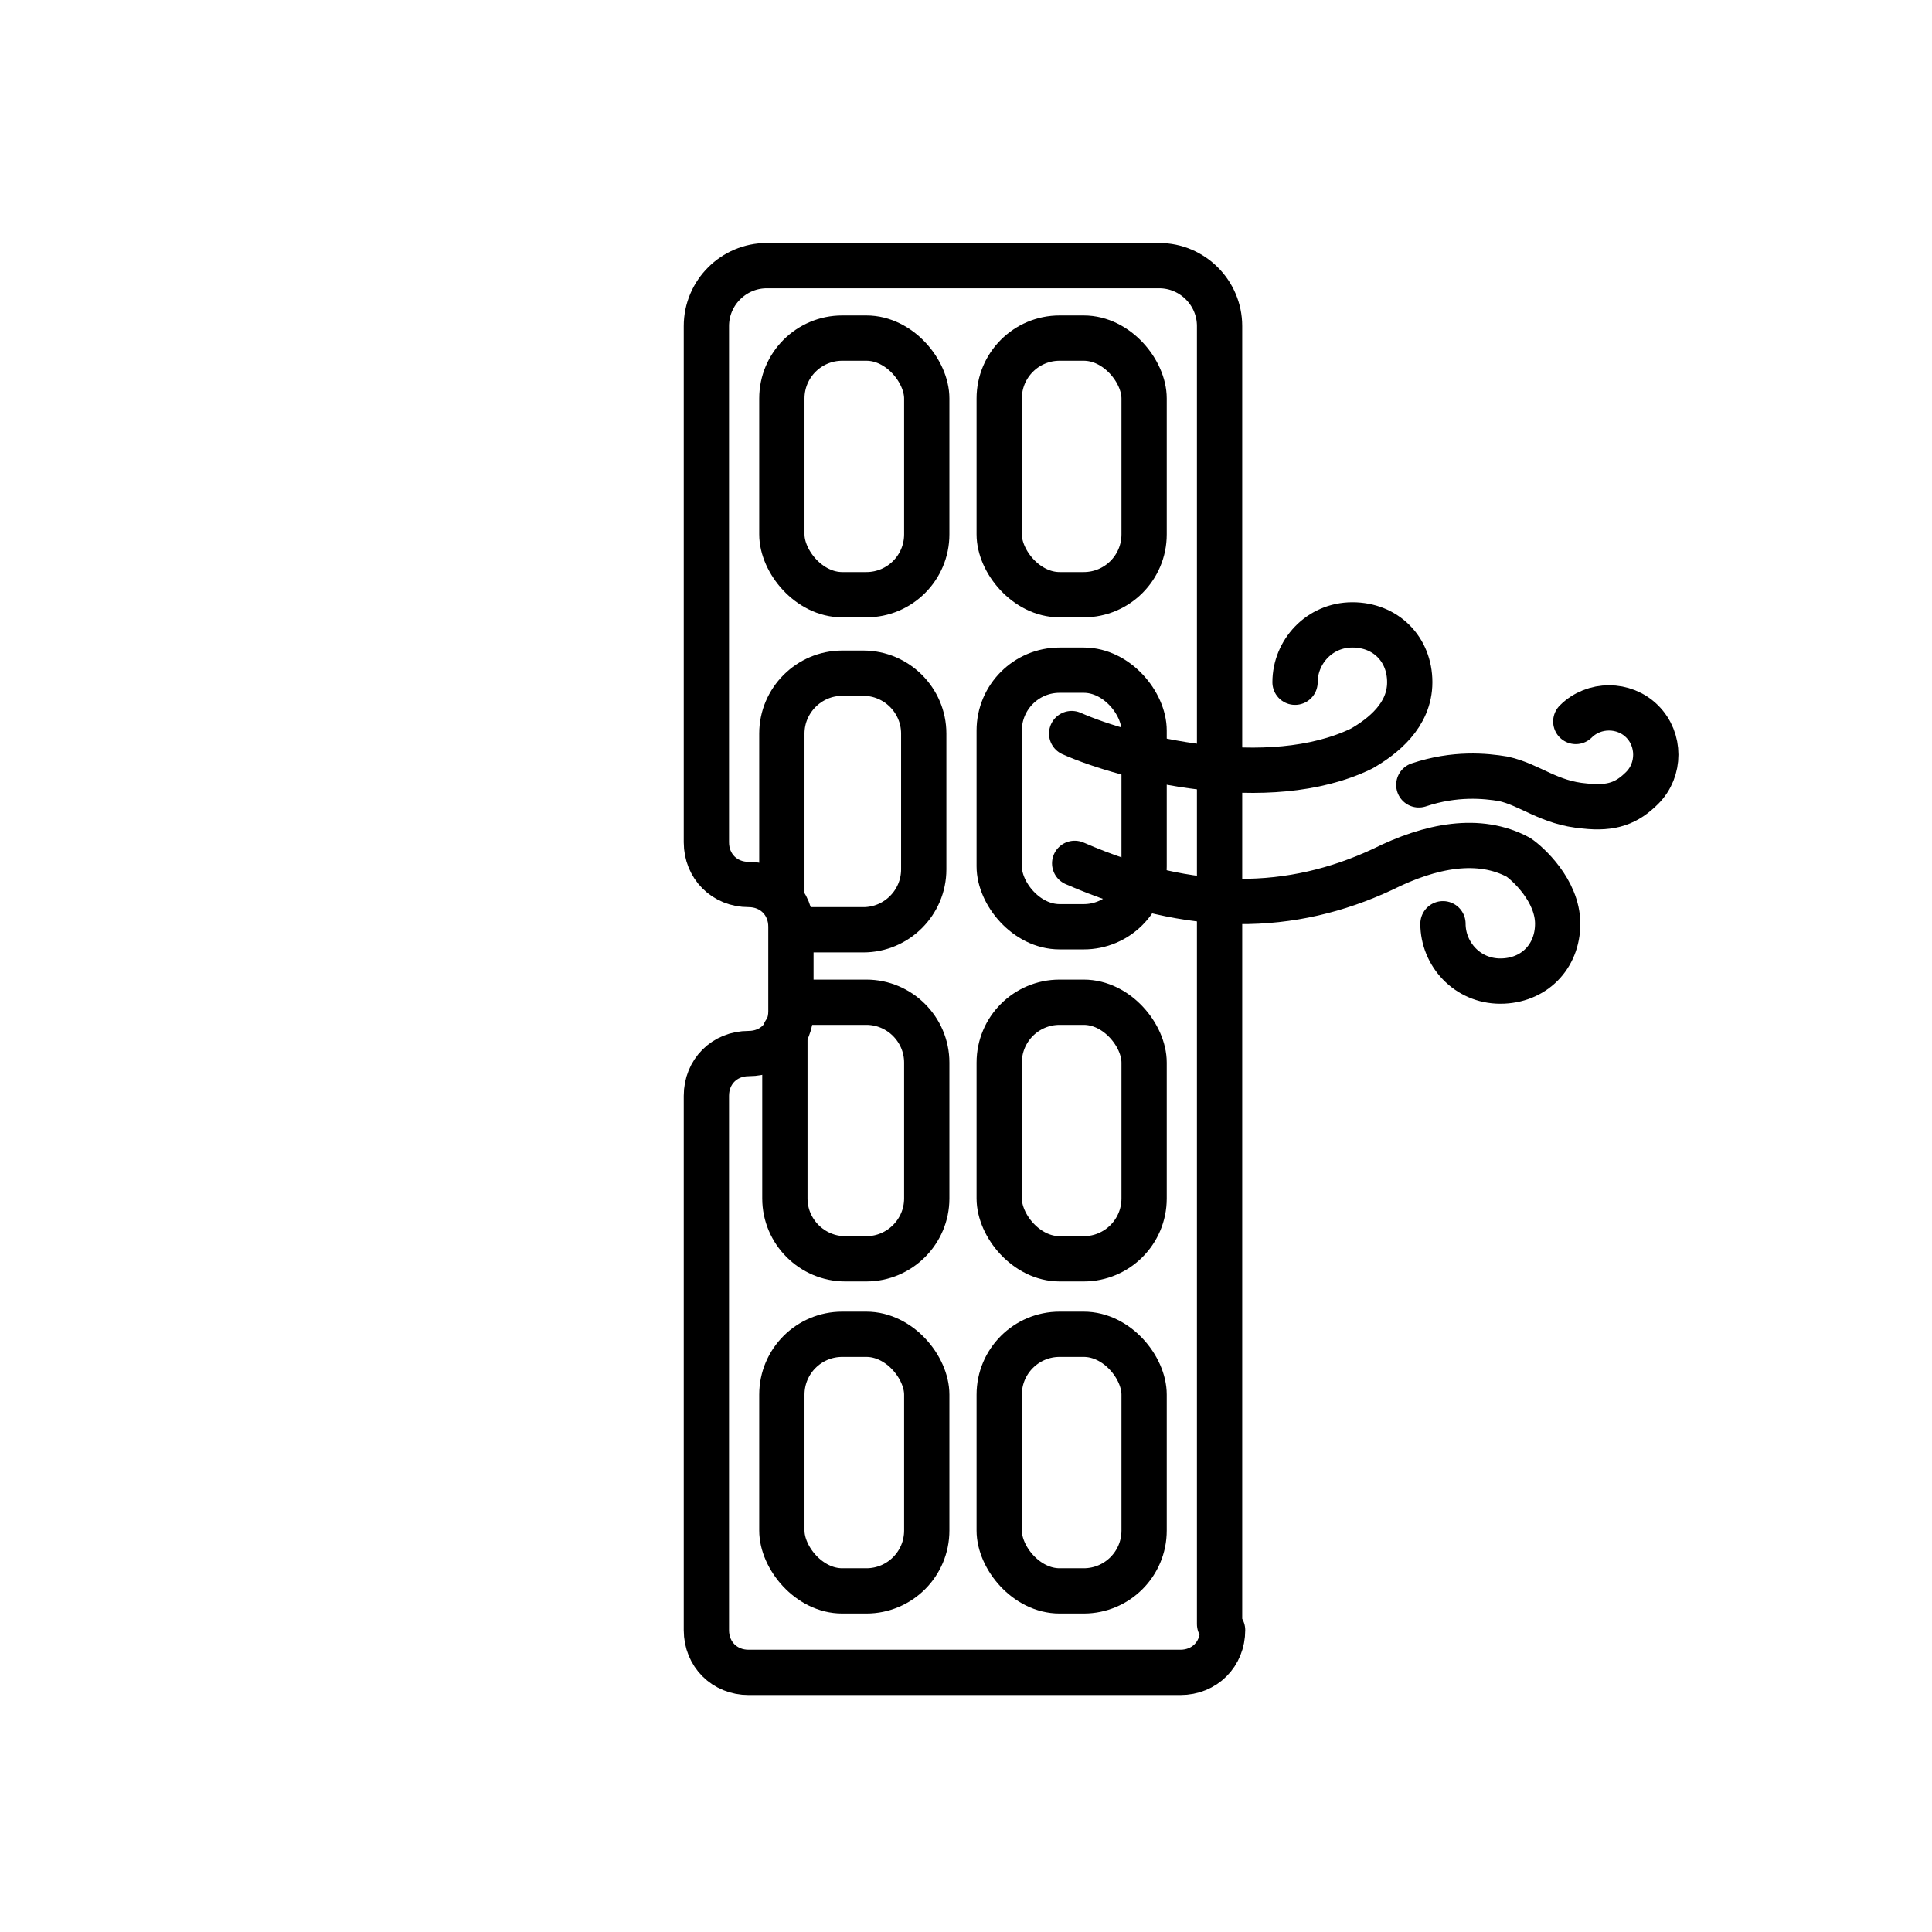
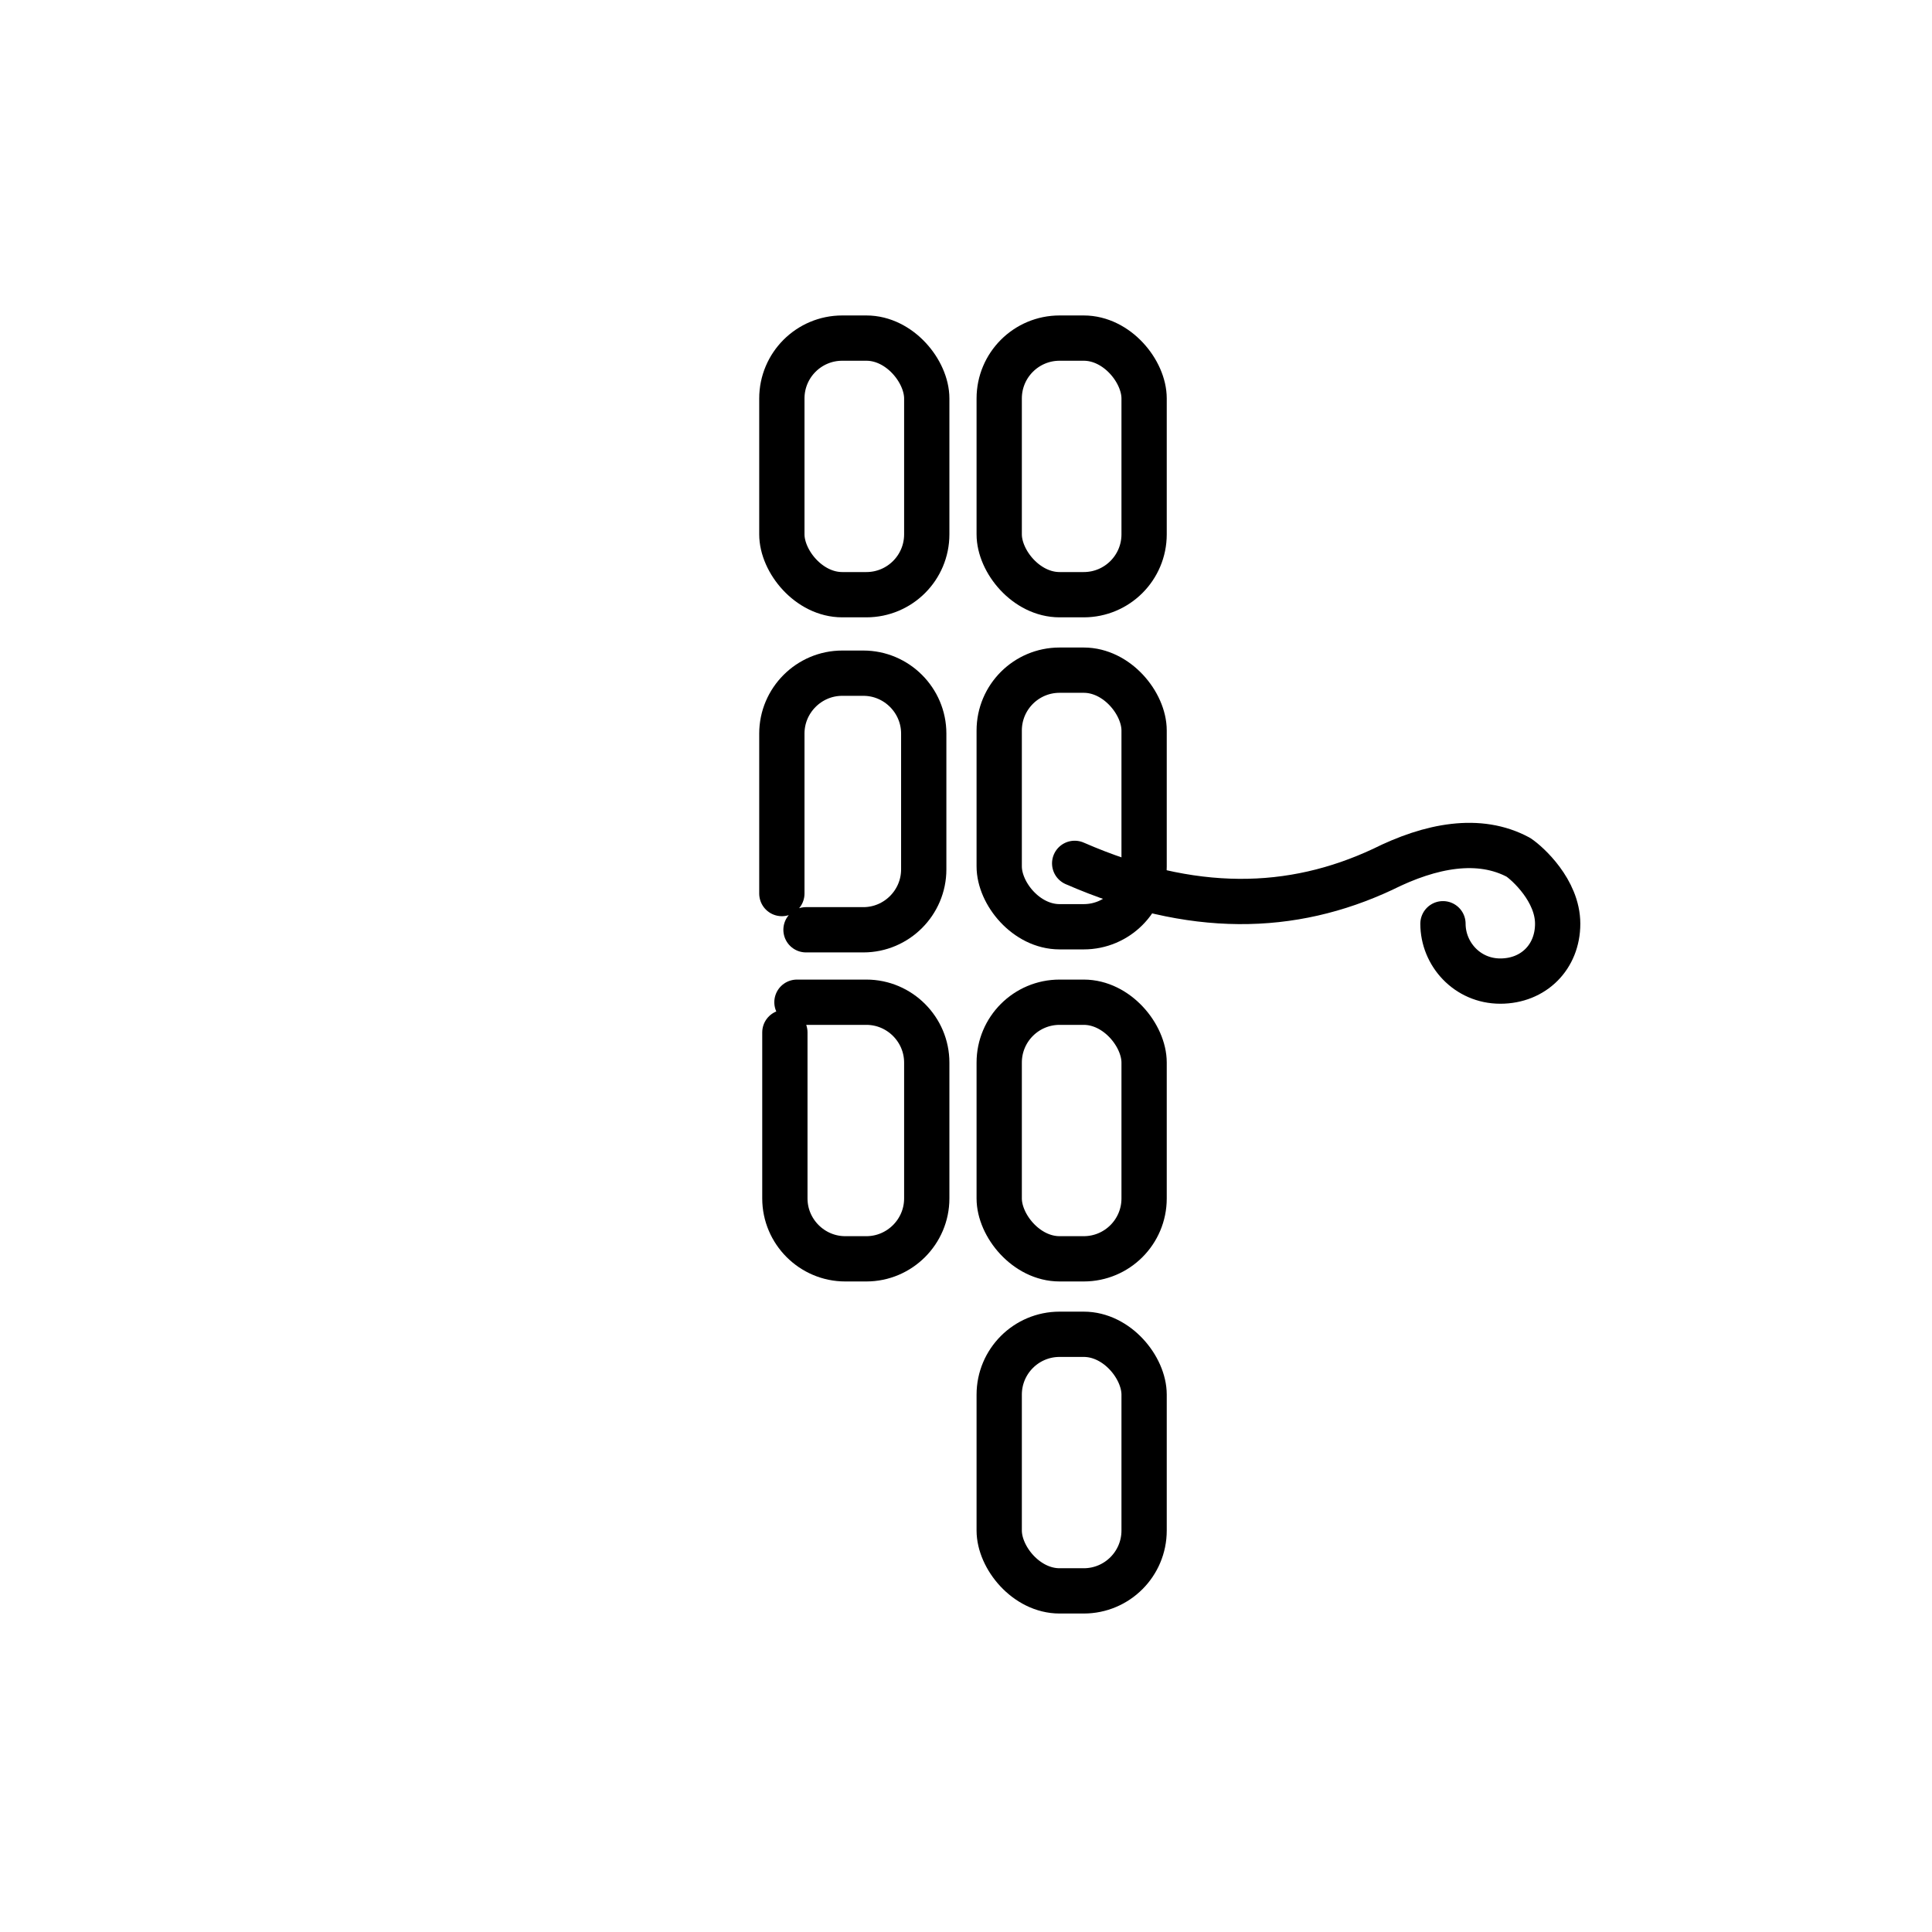
<svg xmlns="http://www.w3.org/2000/svg" version="1.1" viewBox="0 0 64 64">
  <defs>
    <style>
      .cls-1 {
        fill: none;
        stroke: #000;
        stroke-linecap: round;
        stroke-linejoin: round;
        stroke-width: 1.5px;
      }
    </style>
  </defs>
  <g>
    <g id="_레이어_1" data-name="레이어_1">
      <g>
        <g>
-           <path class="cls-1" d="M40.4,53.8V10.8c0-1.1-.9-2-2-2h-13c-1.1,0-2,.9-2,2v17.1c0,.8.6,1.4,1.4,1.4h0c.8,0,1.4.6,1.4,1.4v2.8c0,.8-.6,1.4-1.4,1.4h0c-.8,0-1.4.6-1.4,1.4v17.7c0,.8.6,1.4,1.4,1.4h14.3c.8,0,1.4-.6,1.4-1.4Z" />
          <g>
            <rect class="cls-1" x="25.9" y="11.2" width="4.8" height="8.5" rx="2" ry="2" />
            <rect class="cls-1" x="33.1" y="11.2" width="4.8" height="8.5" rx="2" ry="2" />
          </g>
          <g>
            <path class="cls-1" d="M25.9,29.6v-5.3c0-1.1.9-2,2-2h.7c1.1,0,2,.9,2,2v4.5c0,1.1-.9,2-2,2h-1.9" />
            <rect class="cls-1" x="33.1" y="22.2" width="4.8" height="8.5" rx="2" ry="2" />
          </g>
          <g>
            <path class="cls-1" d="M26.4,33.2h2.3c1.1,0,2,.9,2,2v4.5c0,1.1-.9,2-2,2h-.7c-1.1,0-2-.9-2-2v-5.5" />
            <rect class="cls-1" x="33.1" y="33.2" width="4.8" height="8.5" rx="2" ry="2" />
          </g>
          <g>
-             <rect class="cls-1" x="25.9" y="44.2" width="4.8" height="8.5" rx="2" ry="2" />
            <rect class="cls-1" x="33.1" y="44.2" width="4.8" height="8.5" rx="2" ry="2" />
          </g>
        </g>
        <g>
-           <path class="cls-1" d="M42.9,22.6c0-1,.8-1.9,1.9-1.9s1.9.8,1.9,1.9-.9,1.8-1.6,2.2c-3.1,1.5-7.8.3-9.6-.5" />
-           <path class="cls-1" d="M52.2,23.9c.6-.6,1.6-.6,2.2,0,.6.6.6,1.6,0,2.2-.5.5-1,.7-1.9.6-1.2-.1-1.8-.7-2.7-.9-.6-.1-1.6-.2-2.8.2" />
          <path class="cls-1" d="M47.8,30.6c0,1,.8,1.9,1.9,1.9s1.9-.8,1.9-1.9-1-2-1.3-2.2c-1.3-.7-2.9-.4-4.5.4-3,1.4-6.3,1.5-10.2-.2" />
        </g>
      </g>
    </g>
  </g>
</svg>